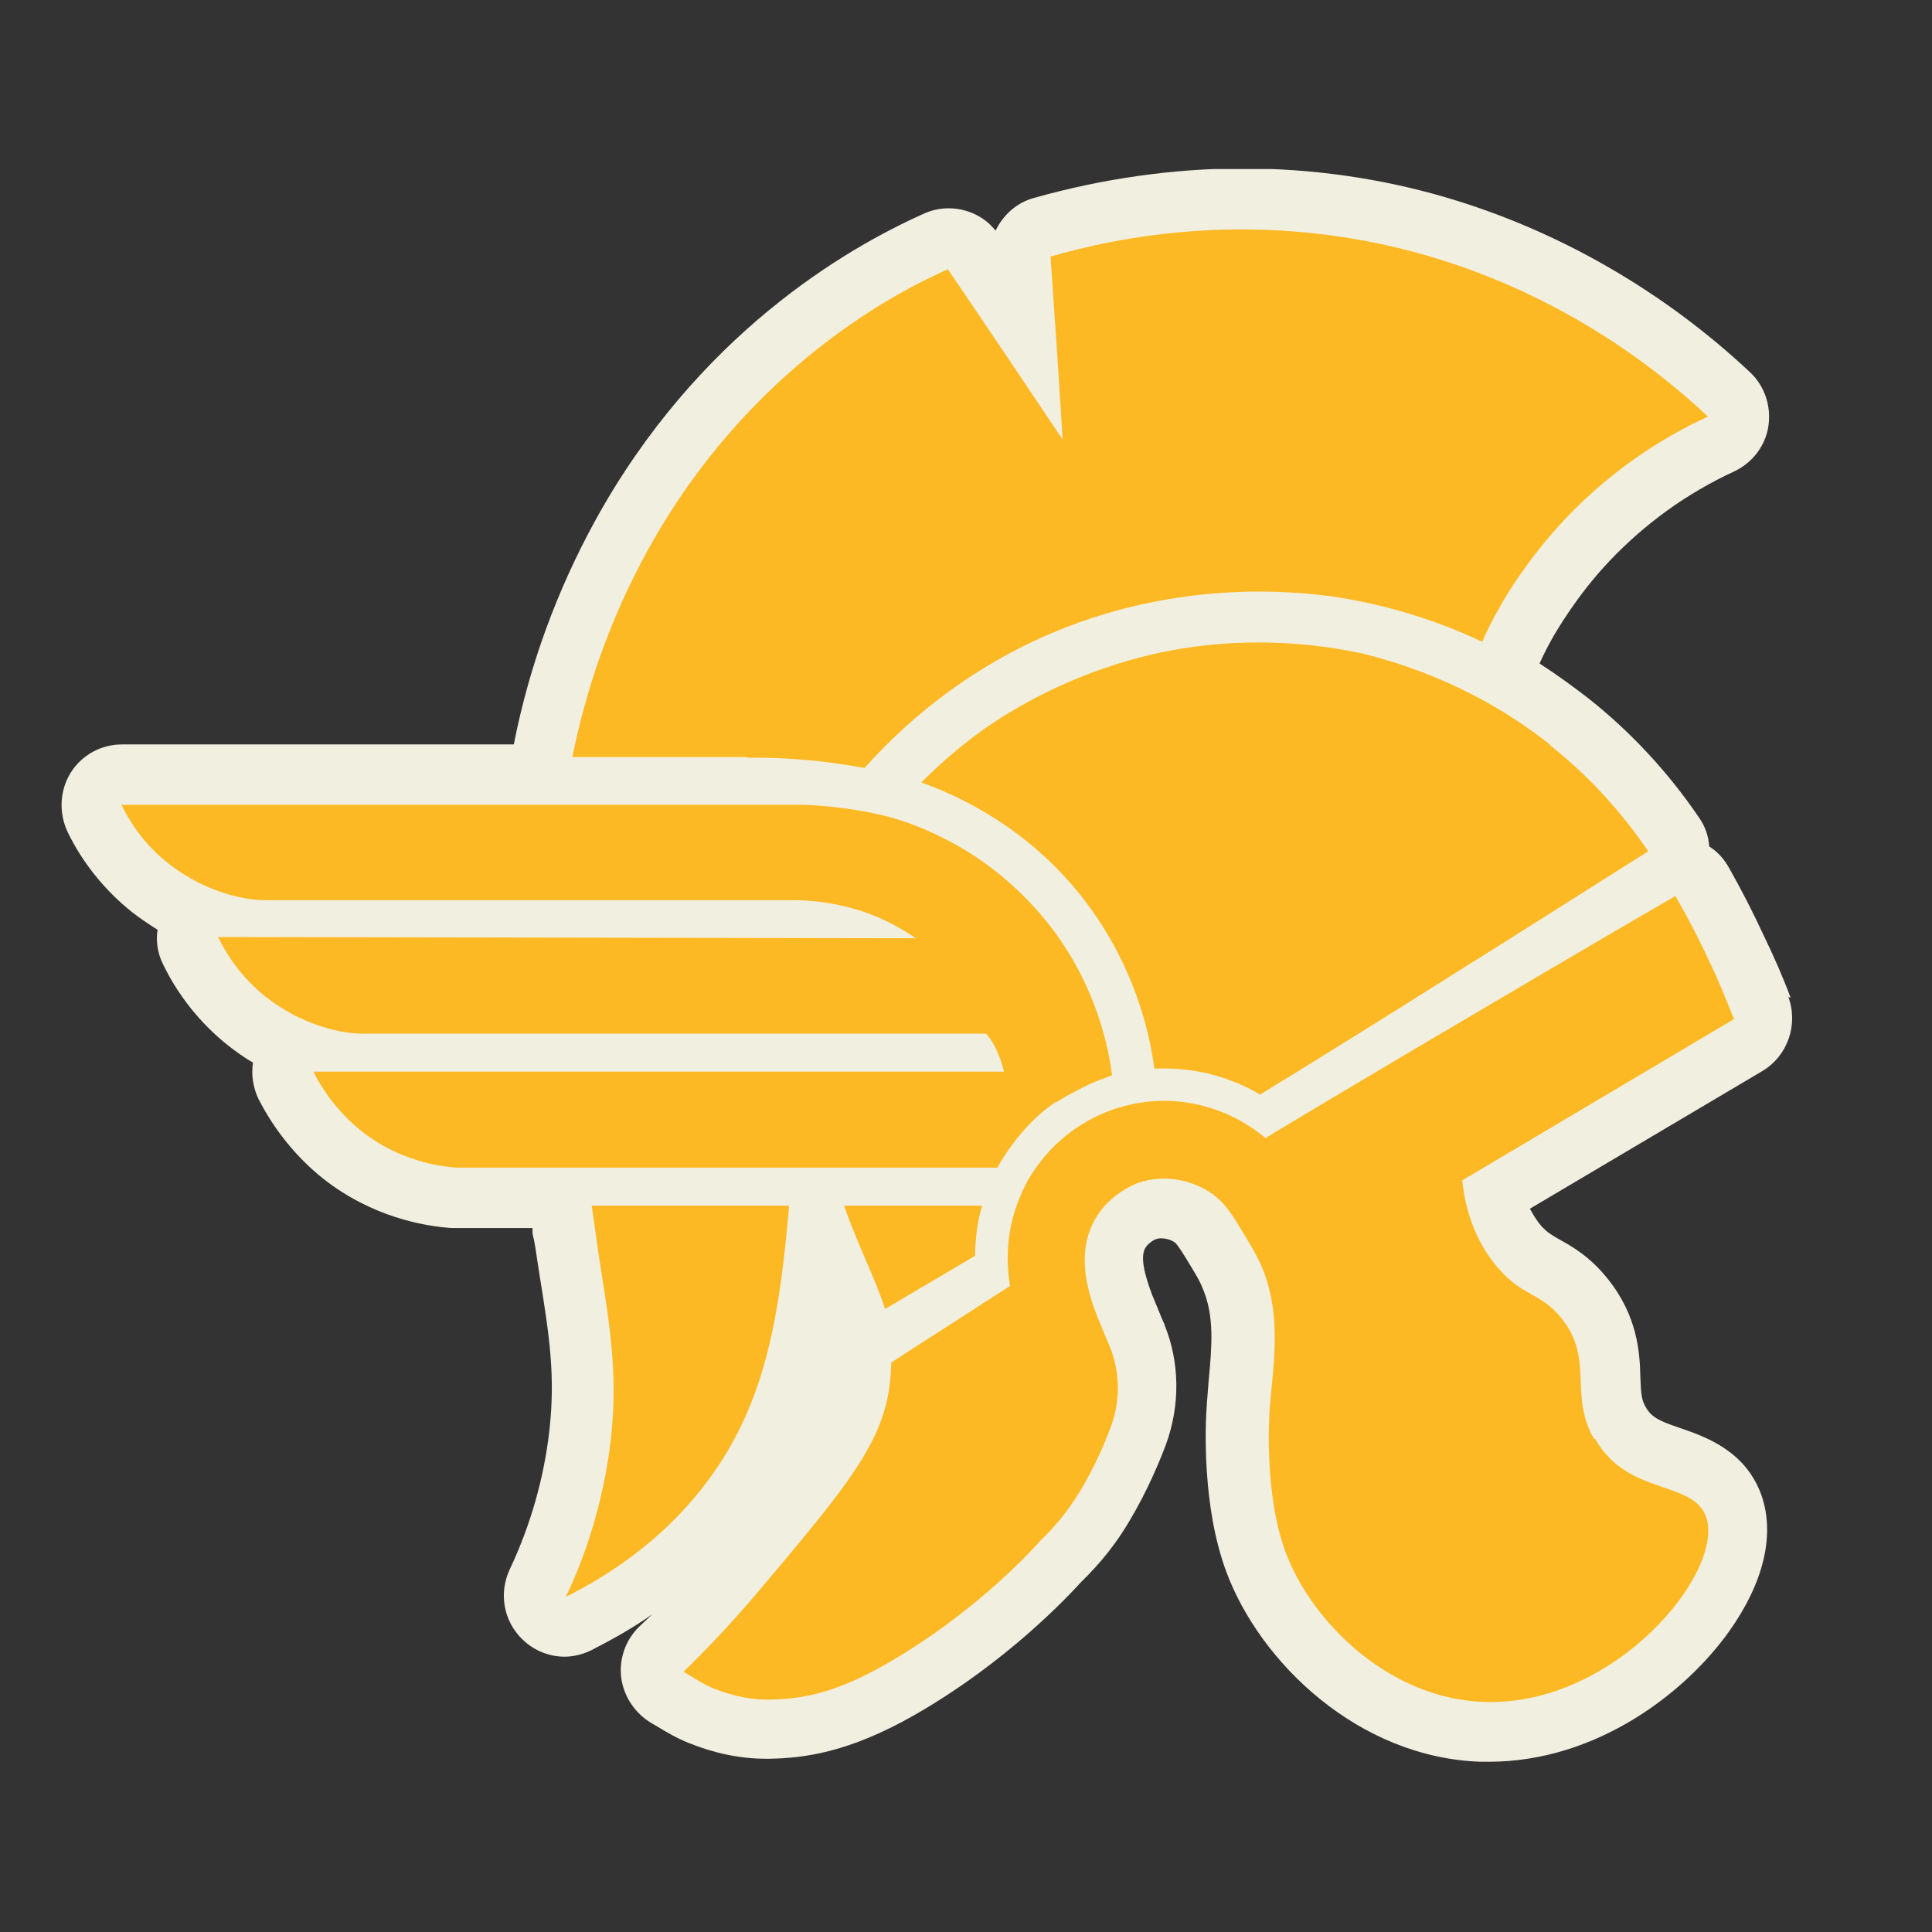
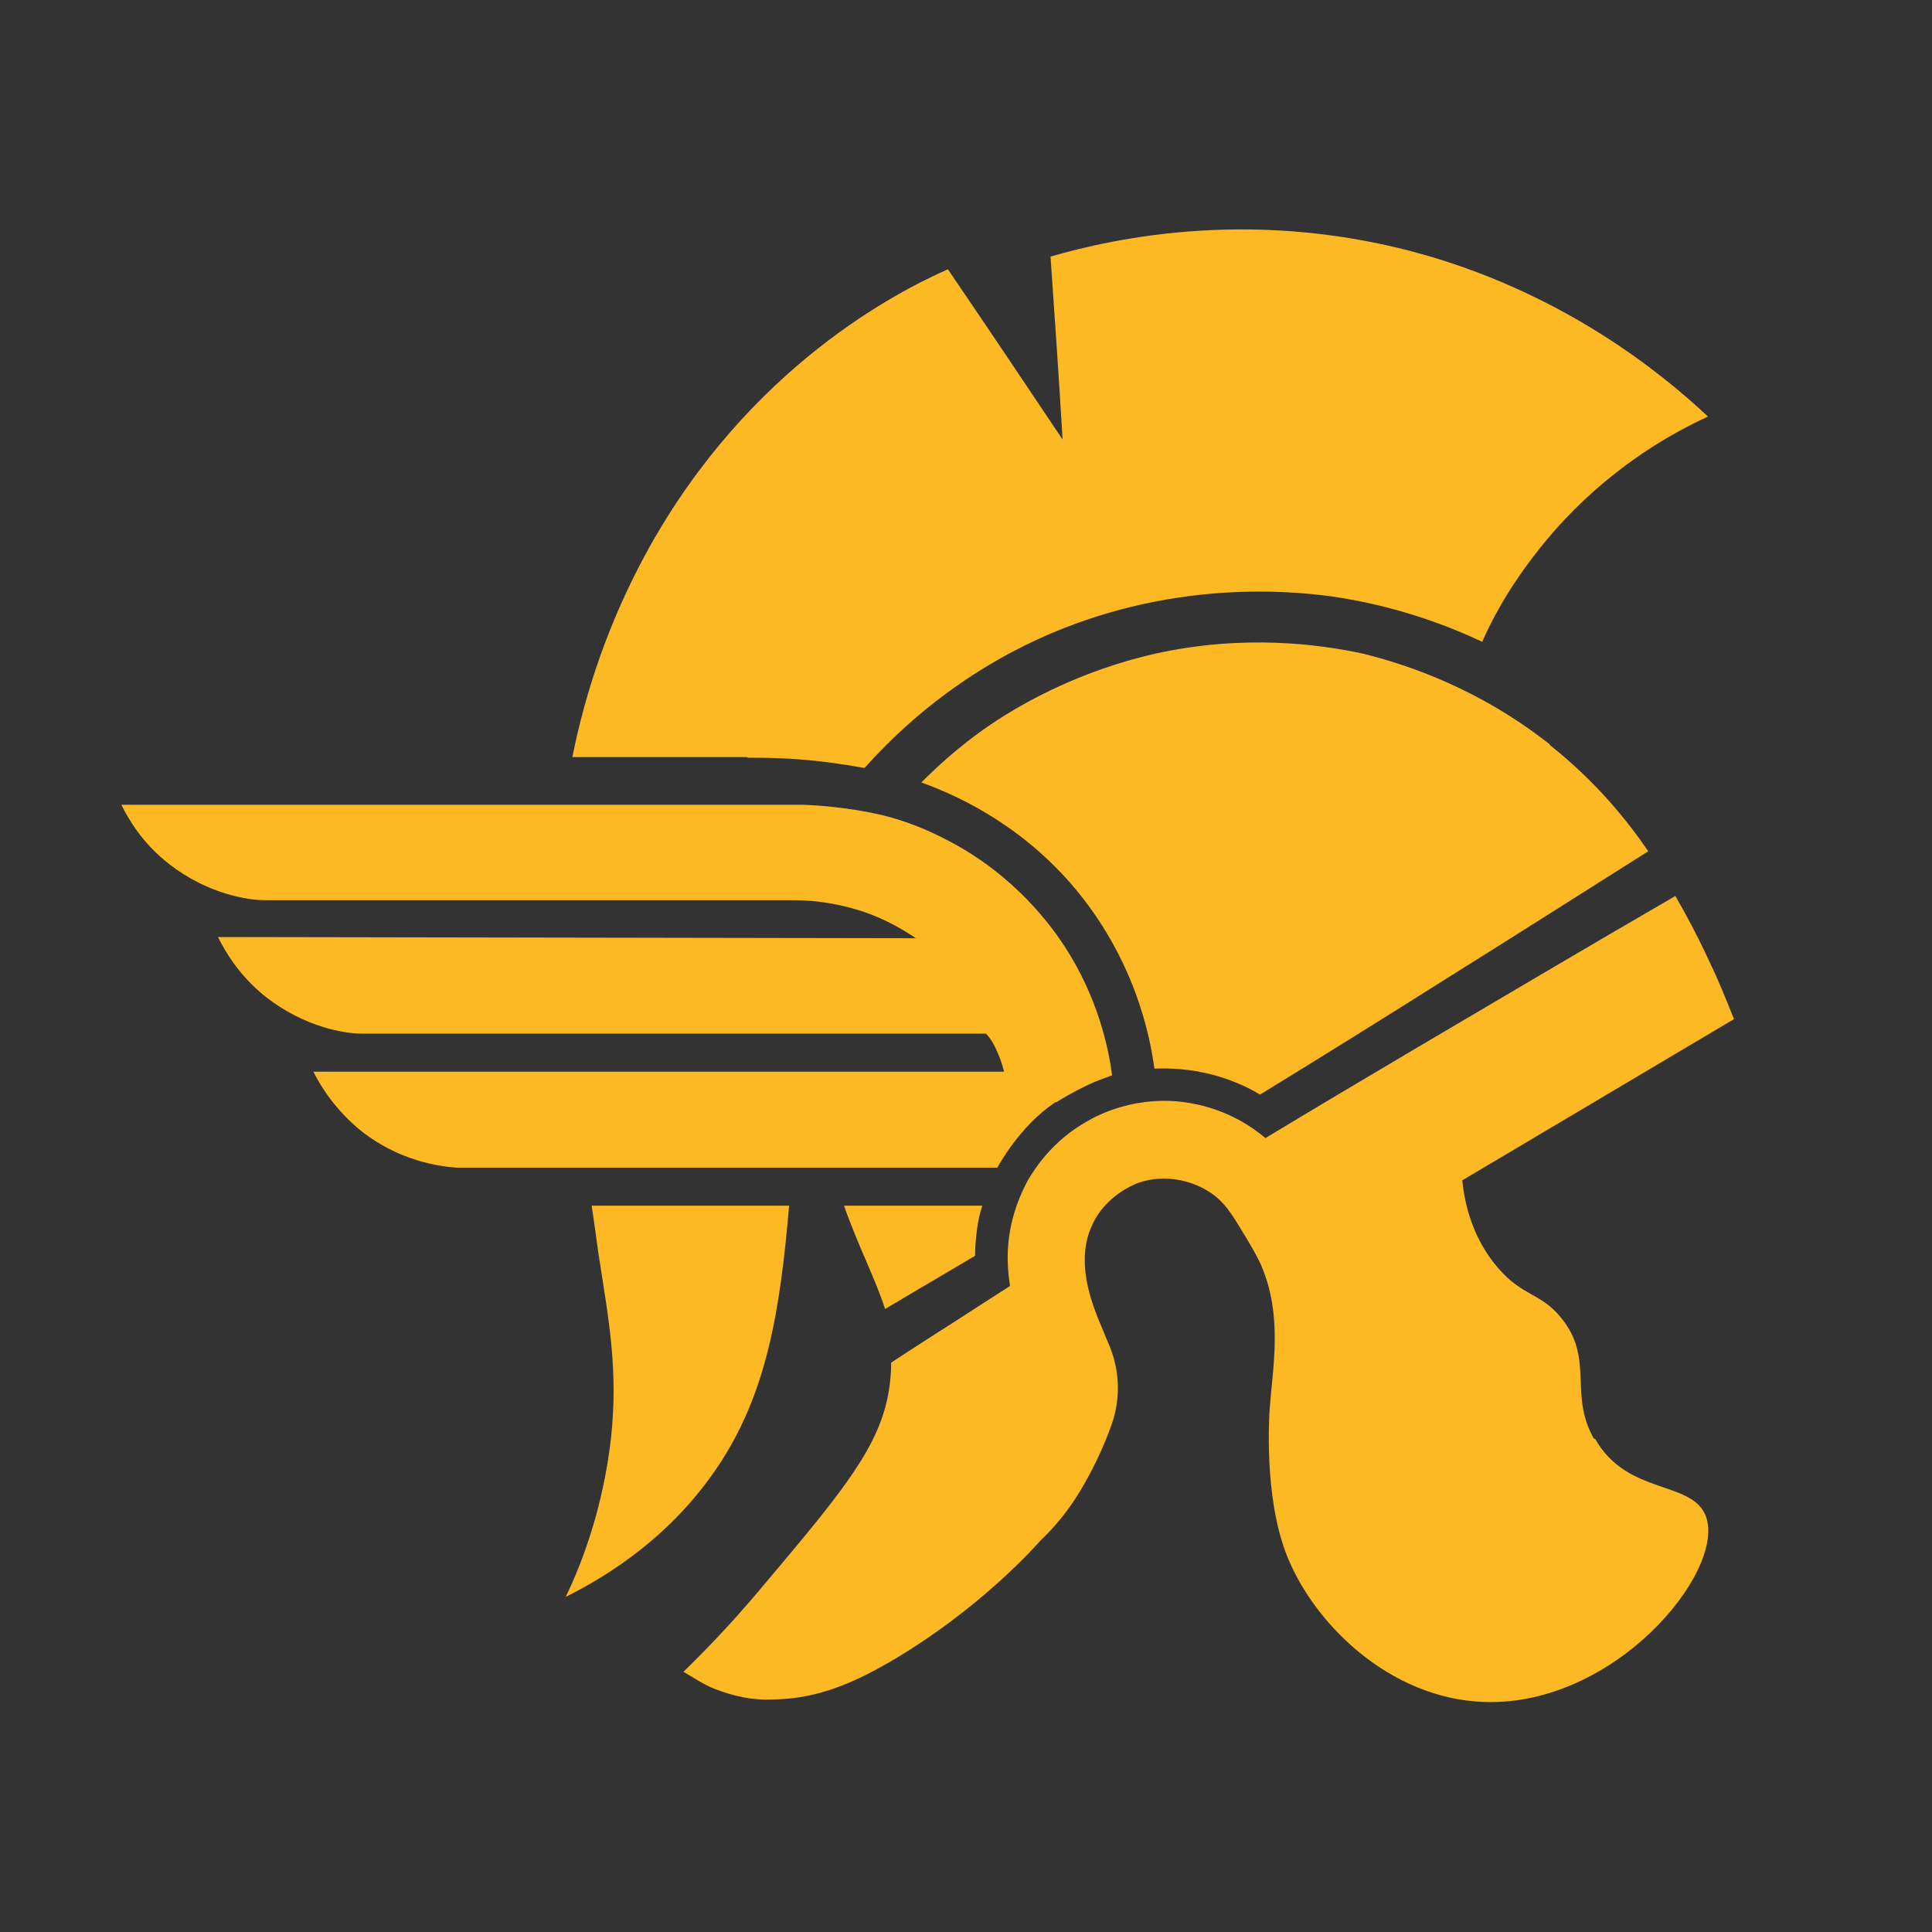
<svg xmlns="http://www.w3.org/2000/svg" viewBox="0 0 32 32" id="Layer_2">
  <rect x="0" y="0" width="32" height="32" fill="#333333" stroke="none" />
  <defs>
    <style>.cls-1{fill:none;}.cls-2{fill:#fdb924;}.cls-3{clip-path:url(#clippath-1);}.cls-4{fill:#f1efe0;}.cls-5{clip-path:url(#clippath);}</style>
    <clipPath id="clippath">
      <rect height="26.4" width="28.72" y="2.8" x="1.01" class="cls-1" />
    </clipPath>
    <clipPath id="clippath-1">
      <rect height="26.4" width="28.72" y="2.8" x="1.01" class="cls-1" />
    </clipPath>
  </defs>
  <g id="Layer_1-2">
    <rect height="32" width="32" class="cls-1" />
    <g id="Galea_Sticker_Pineapple">
      <g class="cls-5">
        <g class="cls-3">
-           <path d="M29.66,16.53c-.13-.35-.28-.69-.44-1.02-.18-.39-.38-.78-.59-1.15-.08-.14-.19-.26-.32-.34-.01-.17-.07-.34-.17-.48-.51-.75-1.13-1.42-1.84-1.98-.26-.2-.52-.39-.8-.57.07-.16.15-.31.24-.47.04-.06.37-.65.92-1.23.59-.62,1.28-1.12,2.06-1.48.3-.14.52-.42.57-.75.05-.33-.06-.67-.31-.9-1.44-1.35-3.19-2.35-5.03-2.89-1.09-.32-2.23-.48-3.37-.48s-2.33.17-3.46.49c-.29.08-.51.29-.63.54-.19-.24-.48-.37-.78-.37-.14,0-.28.03-.41.09-1.3.58-3.75,2.01-5.44,5.08-.63,1.15-1.09,2.39-1.35,3.71H2.02c-.35,0-.67.18-.85.47-.18.29-.2.66-.05.98.25.52.63.98,1.07,1.33.14.11.28.2.42.29-.03.19,0,.39.09.57.25.52.62.98,1.07,1.34.14.11.28.21.42.29-.03.2,0,.41.09.6.26.51.63.97,1.07,1.32.81.64,1.68.79,2.13.82.02,0,.05,0,.07,0h1.27v.09c.04.16.06.32.08.45l.04.26c.16.99.26,1.65.16,2.55-.09.79-.31,1.57-.66,2.31-.18.39-.1.85.21,1.15.19.19.45.29.7.29.15,0,.31-.04.45-.11.35-.18.69-.37,1-.59-.07.07-.14.13-.21.2-.23.22-.34.54-.3.85.04.31.23.59.5.75l.12.07c.13.08.3.18.5.26.42.17.85.26,1.27.26,0,0,.06,0,.07,0,.58-.01,1.32-.11,2.39-.72,1.54-.88,2.56-1.98,2.77-2.21.32-.31.59-.65.81-1.03.29-.49.48-.95.59-1.24.24-.65.23-1.37-.02-1.98,0-.02-.01-.03-.02-.05,0,0-.17-.41-.19-.46-.06-.17-.21-.56-.12-.75.04-.09.15-.15.17-.16.03-.01.06-.02.1-.02.1,0,.19.04.23.07.05.04.16.22.28.42.06.1.13.21.18.34.2.46.15.98.1,1.52-.01.13-.02.26-.03.38-.03.38-.08,1.71.32,2.79.56,1.51,2.19,3.08,4.21,3.15,0,0,.14,0,.14,0,1.8,0,3.27-1.16,3.98-2.16.57-.8.76-1.59.54-2.24-.26-.75-.93-.98-1.33-1.12-.36-.12-.49-.18-.59-.35-.07-.12-.08-.22-.09-.49-.01-.41-.04-1.02-.55-1.65-.29-.36-.59-.53-.79-.64-.14-.08-.19-.11-.29-.21-.08-.09-.14-.19-.2-.3l3.85-2.28c.42-.25.6-.77.43-1.23" class="cls-4" />
          <path d="M25.67,12.34c.77.61,1.29,1.26,1.63,1.76-1.08.68-2.16,1.37-3.25,2.05-1.06.67-2.12,1.33-3.18,1.98-.18-.11-.43-.23-.75-.32-.4-.11-.75-.12-1-.11-.07-.53-.32-1.83-1.37-3.05-.92-1.06-1.99-1.51-2.49-1.69.32-.32.77-.73,1.38-1.11.39-.24,1.26-.74,2.48-1.02,1.48-.33,2.74-.16,3.47,0,.72.18,1.9.57,3.08,1.5M12.39,12.55c.24,0,.66,0,1.19.06.19.02.45.06.74.11.91-1.02,1.84-1.6,2.44-1.92,2.38-1.26,4.64-1.01,5.31-.92,1.09.16,1.95.5,2.48.75.07-.16.17-.37.31-.61.06-.11.44-.76,1.06-1.42.87-.92,1.78-1.43,2.37-1.7-.8-.75-2.35-1.99-4.63-2.66-2.82-.82-5.19-.3-6.26.01.07,1.01.14,2.02.2,3.03-.63-.94-1.26-1.88-1.9-2.82-.79.35-3.28,1.59-4.97,4.65-.66,1.2-1.04,2.38-1.25,3.43h2.77s.08,0,.12,0M26.4,23.83c-.42-.74.01-1.32-.54-2-.34-.42-.63-.35-1.04-.82-.42-.48-.56-1.05-.6-1.46,1.5-.89,3-1.78,4.5-2.67-.12-.3-.25-.63-.41-.96-.18-.39-.37-.75-.56-1.08-1.45.84-2.9,1.7-4.36,2.56-.81.48-1.62.96-2.43,1.45-.19-.16-.61-.47-1.25-.58-.87-.15-1.53.2-1.7.3-.57.32-.86.77-.98.97-.08.15-.34.63-.34,1.29,0,.19.02.35.04.47-.41.26-.82.53-1.23.79-.14.09-.31.2-.45.29l-.29.19c0,.2-.02.4-.07.63-.2.88-.85,1.64-2.13,3.16-.49.58-.93,1.03-1.24,1.33.16.09.33.21.51.28.33.13.64.19.94.18.49-.01,1.04-.09,1.91-.59,1.57-.9,2.55-2.04,2.55-2.04.21-.2.45-.47.67-.84.21-.35.39-.74.51-1.08.15-.42.14-.88-.03-1.3,0,0,0,0,0,0-.07-.16-.16-.39-.2-.48-.12-.31-.36-.96-.09-1.53.22-.49.7-.67.74-.69.49-.18,1.01-.03,1.32.23.18.15.29.34.49.67.07.12.17.28.25.46.36.84.19,1.69.14,2.37-.01.16-.09,1.42.26,2.37.43,1.16,1.71,2.44,3.3,2.49,2.16.07,3.98-2.15,3.67-3.06-.21-.62-1.31-.35-1.84-1.3M13.98,19.97c.23.66.51,1.19.68,1.71.26-.15.52-.31.78-.46.24-.14.47-.28.71-.42,0-.12.01-.26.03-.42.02-.16.05-.29.09-.41h-2.29ZM13.07,19.97h-3.27c.04.26.08.56.11.78.18,1.15.33,1.95.21,3.07-.13,1.14-.47,2.05-.75,2.63.72-.36,1.75-1.01,2.52-2.16.81-1.21,1.03-2.57,1.18-4.32M17.49,18.26c.25-.16.55-.3.55-.3.15-.07.28-.11.38-.15-.06-.45-.23-1.28-.79-2.14-.19-.29-.8-1.17-1.95-1.76-.42-.22-.84-.37-1.26-.45-.6-.12-1.12-.13-1.12-.13,0,0-11.29,0-11.29,0,.12.24.35.64.79.98.64.5,1.31.6,1.59.6h8.75c.41,0,.79.07,1.16.19.38.13.66.3.87.44l-11.56-.02c.12.24.35.64.79.99.64.5,1.3.61,1.59.61h10.34c.06.06.13.16.2.33.05.11.08.22.1.3H5.19c.12.24.36.63.79.98.63.5,1.3.59,1.58.61,0,0,5.27,0,8.96,0,0,0,.36-.69.97-1.09" class="cls-2" />
        </g>
      </g>
    </g>
  </g>
</svg>